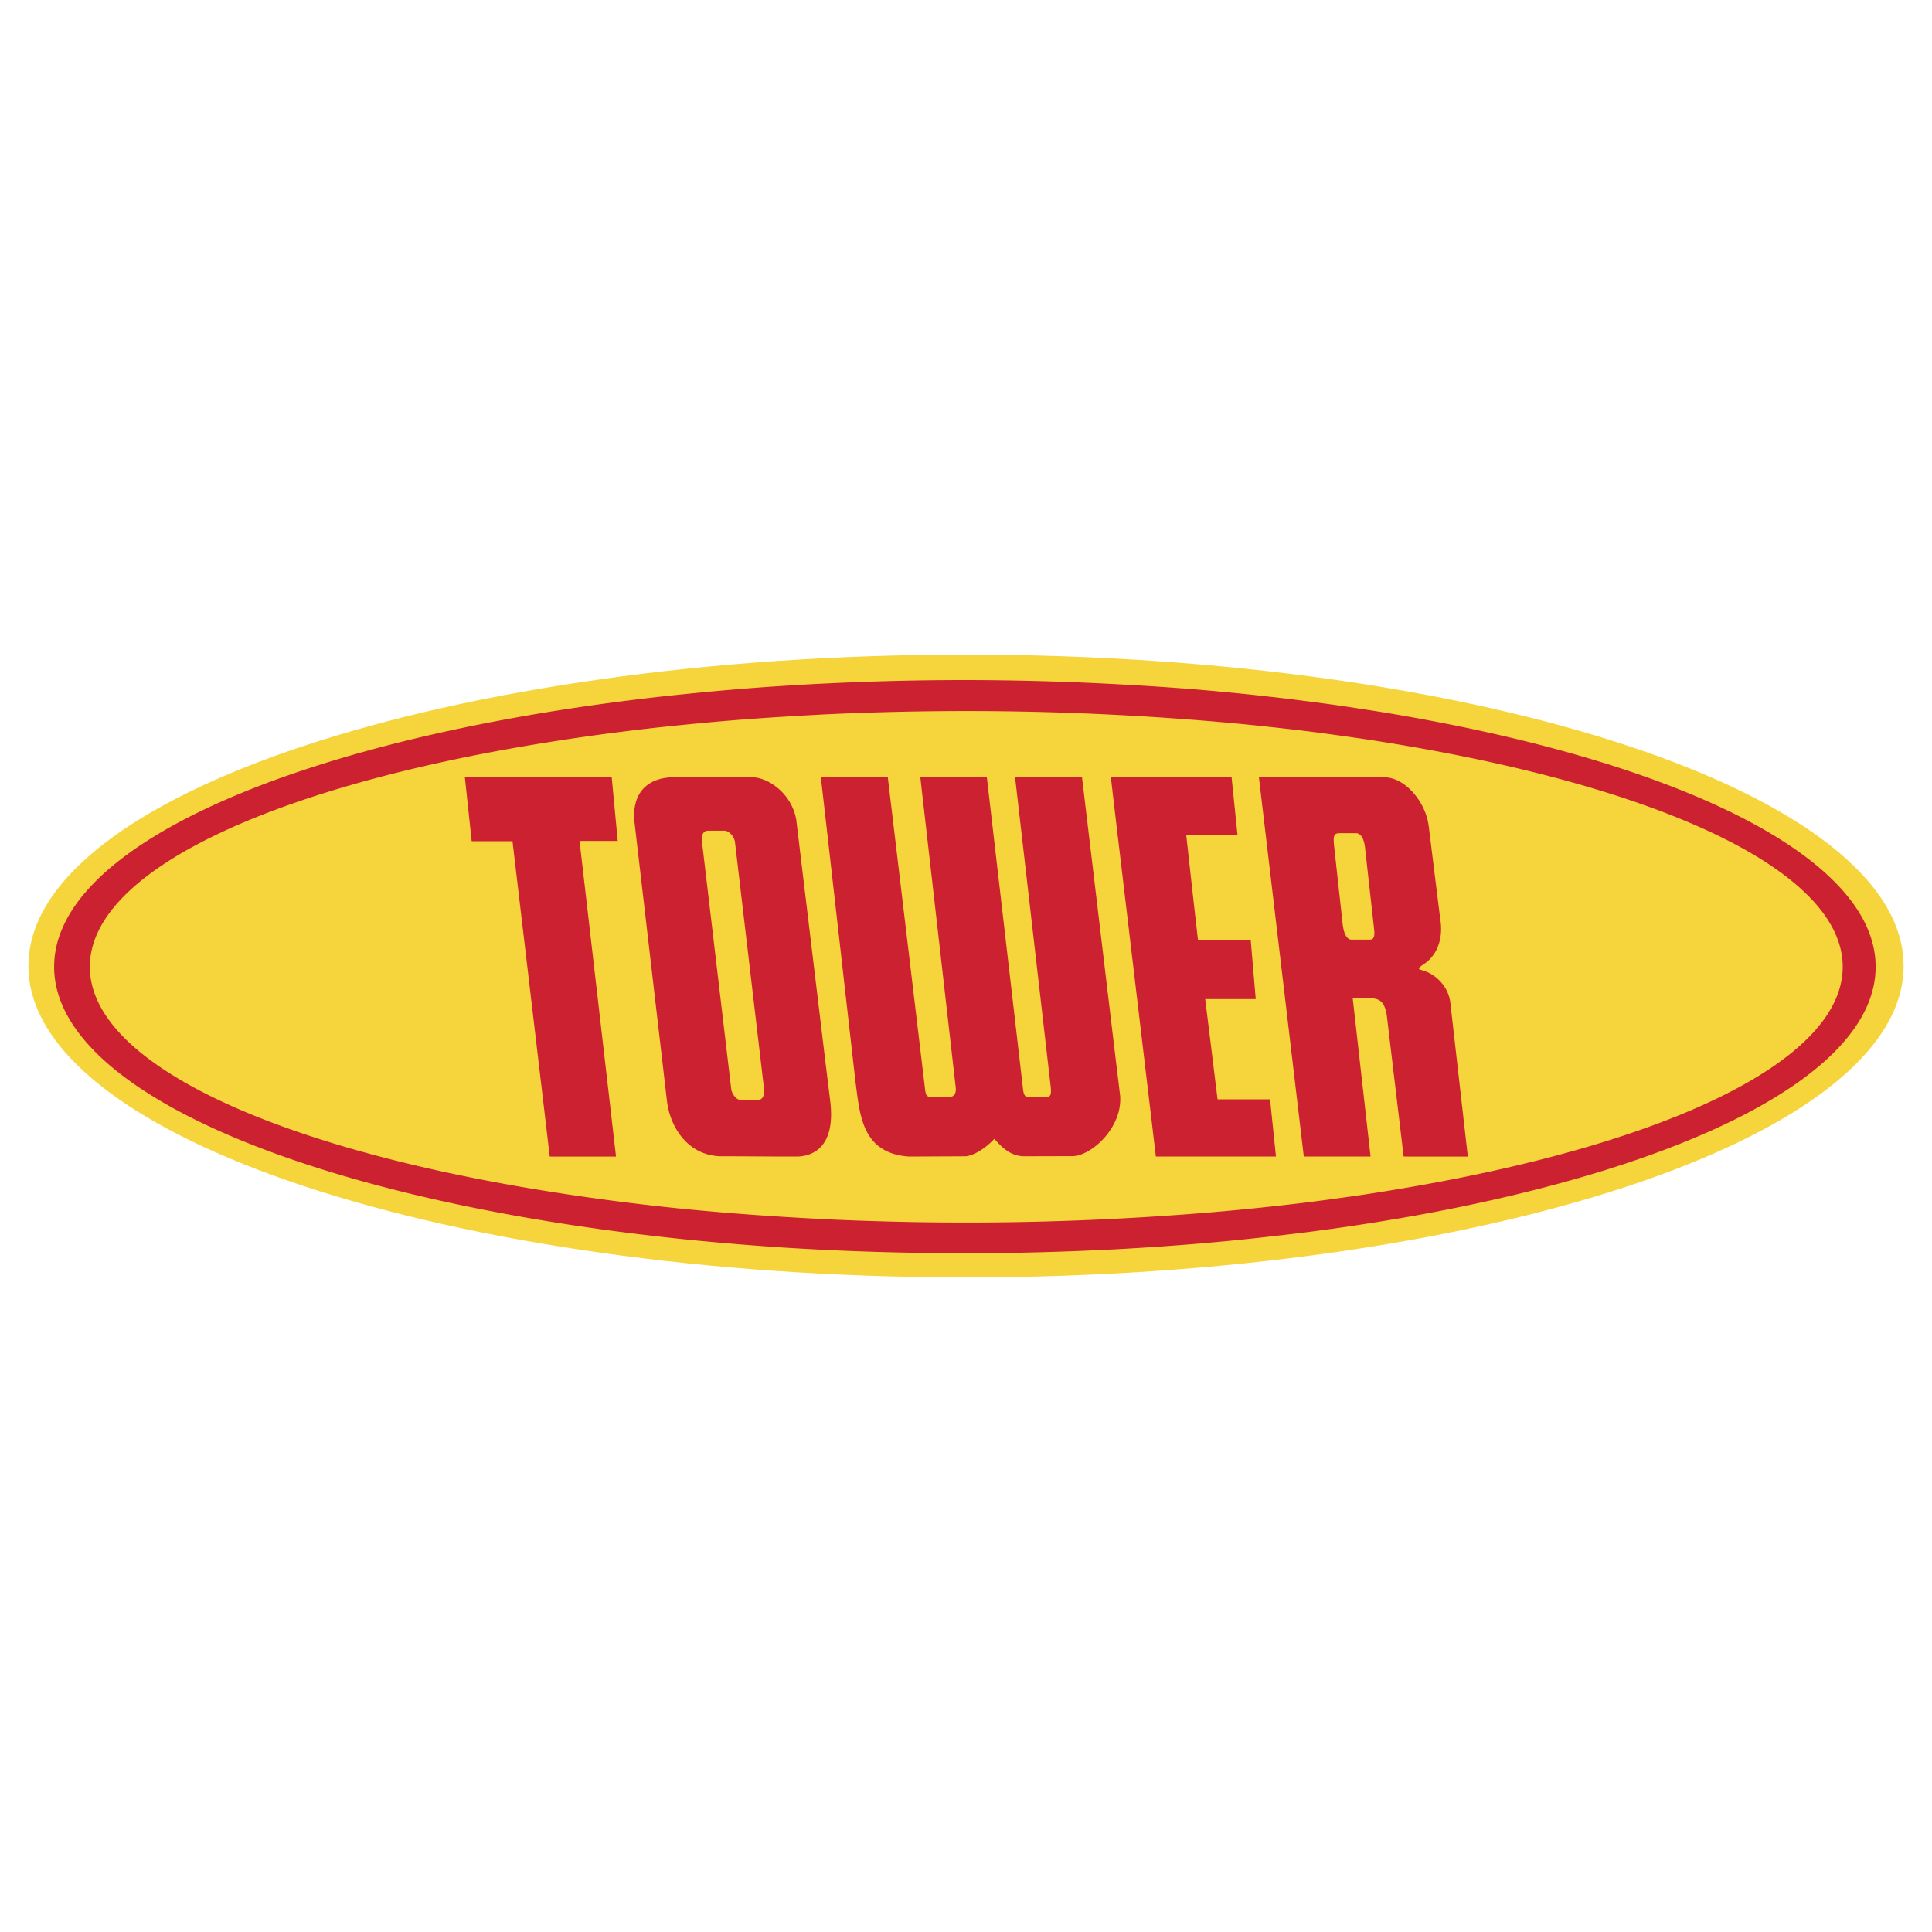
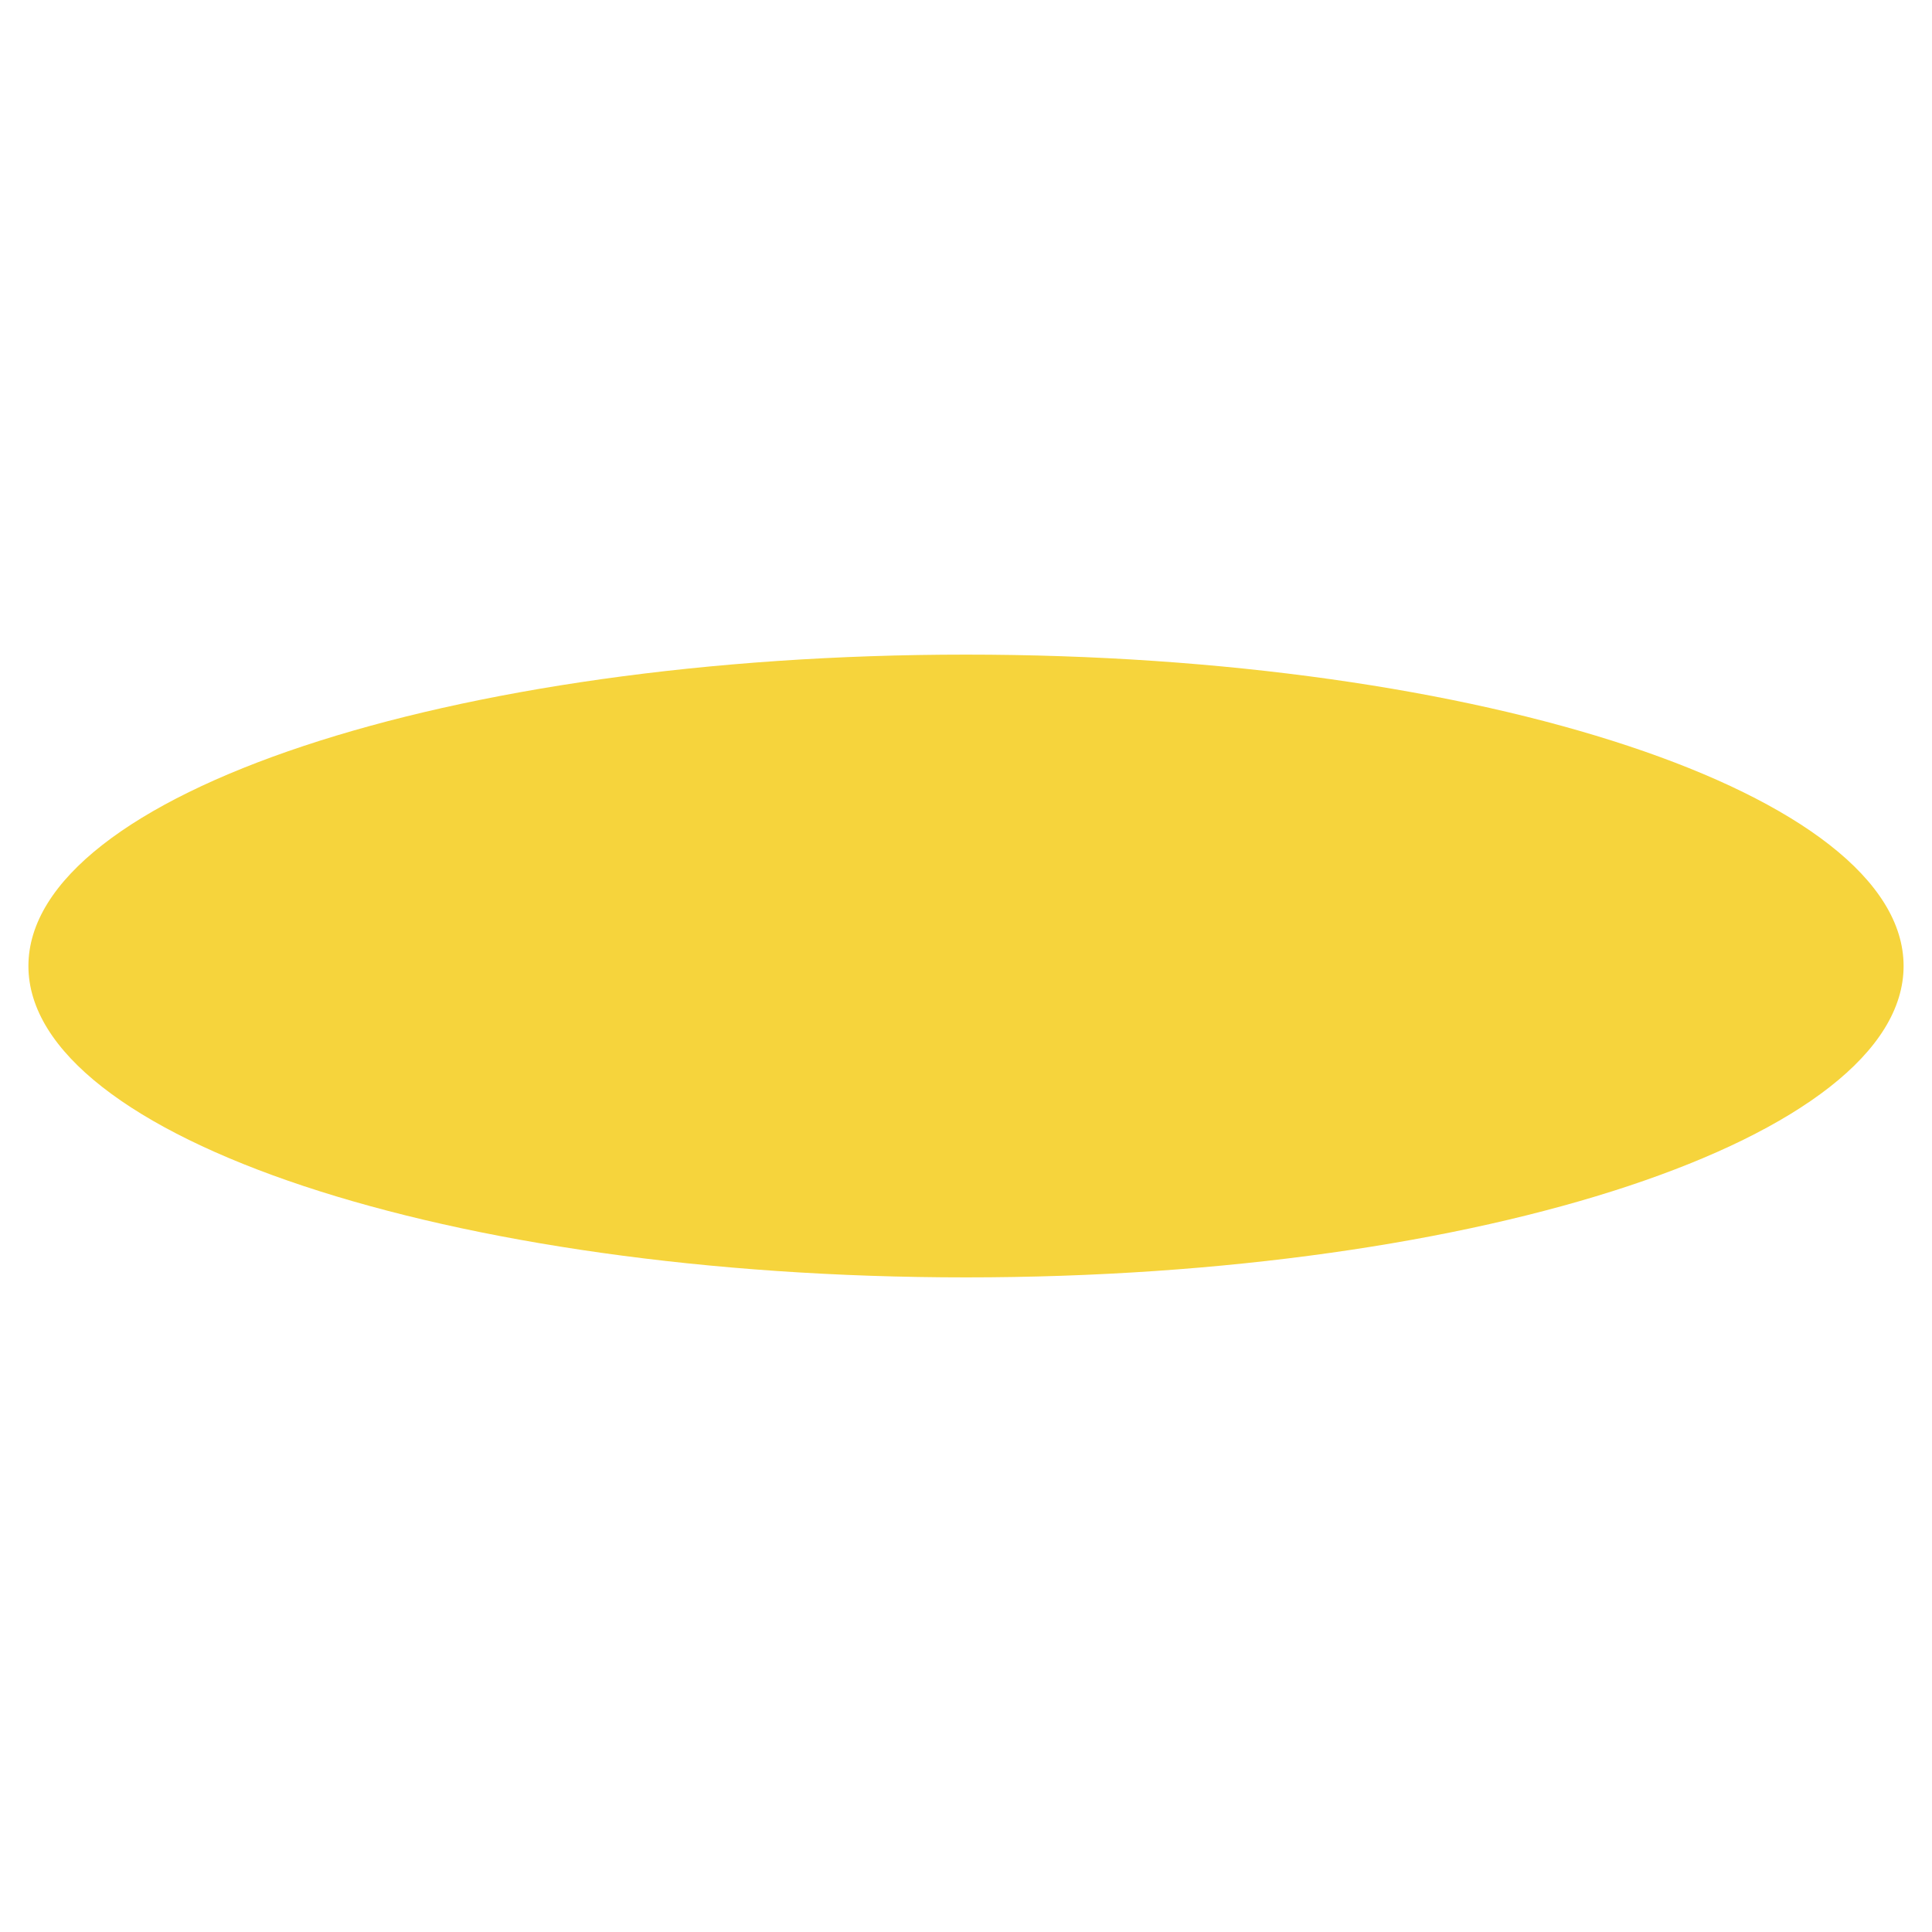
<svg xmlns="http://www.w3.org/2000/svg" width="2500" height="2500" viewBox="0 0 192.756 192.756">
  <g fill-rule="evenodd" clip-rule="evenodd">
-     <path fill="#fff" d="M0 0h192.756v192.756H0V0z" />
    <path d="M96.378 127.445c51.519 0 93.544-13.955 93.544-31.067 0-17.111-42.025-31.067-93.544-31.067-51.517 0-93.543 13.956-93.543 31.067-.001 17.112 42.026 31.067 93.543 31.067z" fill="#f6d43c" />
-     <path d="M73.126 109.143c.17.314.471.615.838.615h1.584c.589-.025.772-.457.642-1.453l-2.867-24.338a1.56 1.56 0 0 0-.196-.497c-.209-.341-.576-.589-.825-.589h-1.676c-.524 0-.655.549-.589 1.112l2.919 24.666c.026.157.079.327.17.484zm9.283 4.543c.432-.852.628-2.055.432-3.758l-.432-3.508-2.972-24.679a5.303 5.303 0 0 0-1.414-2.723c-.93-.956-2.121-1.493-3.09-1.467h-7.921c-2.789.131-4.02 1.951-3.692 4.622l3.221 27.651c.157 1.348.694 2.748 1.649 3.822.864.969 2.069 1.65 3.64 1.715h1.296l4.896.027h1.571c1.088-.04 2.2-.497 2.816-1.702zm28.88-1.872a5.146 5.146 0 0 0 .473-2.449l-.473-3.889-3.338-27.925h-6.676l3.533 30.701c.092.734.08 1.166-.312 1.18h-1.979c-.379 0-.432-.564-.471-.957l-3.588-30.923H91.821l3.535 30.976c.052.498-.131.891-.563.904h-1.99c-.432-.014-.458-.342-.523-.865l-3.705-31.015h-6.678l.511 4.451 2.92 25.726c.458 3.482.615 7.318 5.354 7.66l5.629-.027h.079c.943-.131 2.095-.955 2.814-1.74.826.93 1.676 1.74 3.025 1.74l4.766-.014c1.31 0 3.378-1.465 4.294-3.534zm15.162 3.575h.852l-.59-5.709h-5.237l-1.232-10.002h5.041l-.498-5.853h-5.262l-.459-4.058-.721-6.494h5.119l-.588-5.722H110.831l.457 3.915 4.033 33.922h11.13v.001zm9.465-21.642h.746c.342 0 .512-.197.445-.93l-.902-8.117c-.039-.432-.131-.838-.289-1.126-.131-.249-.326-.419-.576-.445h-1.74c-.615 0-.551.524-.512 1.139l.852 7.777c.078.759.287 1.702.904 1.702h1.072zm4.844-14.913c.943.943 1.637 2.291 1.795 3.679l1.139 9.191c.367 2.186-.523 3.705-1.492 4.386-1.049.707-.643.55.131.865 1.139.471 2.252 1.648 2.383 3.219l1.729 15.215H140.042l-1.676-14.035c-.184-1.361-.734-1.742-1.533-1.742h-1.871l.131 1.152.824 7.318.824 7.307h-6.661l-3.627-30.637-.852-7.201h12.554c.943.027 1.859.524 2.605 1.283zm-86.748 29.471l-2.88-24.377H47.06l-.681-6.402h14.65l.602 6.376h-3.81l3.64 31.488H54.85l-.838-7.085z" fill="#cc2131" />
-     <path d="M140.76 121.357c27.639-4.922 46.373-14.23 46.373-24.9 0-10.658-18.734-19.992-46.373-24.915-1.584-.288-3.193-.55-4.844-.799a173.34 173.34 0 0 0-5.564-.786c-1.283-.17-2.592-.328-3.9-.471-2.41-.275-4.885-.511-7.385-.72a289.12 289.12 0 0 0-7.777-.51 289.973 289.973 0 0 0-14.898-.406h-.118c-4.713 0-9.348.118-13.865.341-1.479.065-2.933.157-4.386.248-3.352.21-6.625.498-9.833.825a227.767 227.767 0 0 0-14.178 1.885C25.144 75.954 5.401 85.511 5.401 96.457c0 10.957 19.743 20.488 48.611 25.281 4.517.758 9.256 1.387 14.178 1.898a280.6 280.6 0 0 0 9.833.824c1.453.092 2.906.17 4.386.248 4.517.209 9.151.328 13.865.328h.118c5.08 0 10.054-.145 14.898-.393a292.27 292.27 0 0 0 7.777-.523c2.5-.211 4.975-.445 7.385-.721a322.27 322.27 0 0 0 3.9-.459c1.887-.248 3.744-.496 5.564-.785 1.65-.247 3.26-.522 4.844-.798zm0-46.869c25.752 4.452 43.088 12.634 43.088 21.969 0 9.334-17.336 17.518-43.088 21.969a226.76 226.76 0 0 1-4.844.785c-1.82.262-3.678.523-5.564.76-1.283.156-2.578.301-3.9.445a243.6 243.6 0 0 1-7.385.68c-2.553.197-5.145.367-7.777.498a291.56 291.56 0 0 1-14.898.379c-4.752 0-9.426-.117-13.982-.326-1.479-.08-2.933-.158-4.386-.25a276.825 276.825 0 0 1-9.833-.785 234.742 234.742 0 0 1-14.178-1.859c-26.826-4.359-45.05-12.711-45.05-22.295 0-9.571 18.224-17.937 45.05-22.296a225.076 225.076 0 0 1 14.178-1.846 248.92 248.92 0 0 1 9.833-.799 443.36 443.36 0 0 1 4.386-.249c4.556-.209 9.23-.327 13.982-.327 5.08 0 10.054.131 14.898.38 2.633.131 5.225.301 7.777.498 2.514.196 4.975.418 7.385.681 1.322.144 2.617.288 3.9.445 1.887.236 3.744.498 5.564.76 1.65.246 3.26.508 4.844.783z" fill="#cc2131" />
  </g>
</svg>